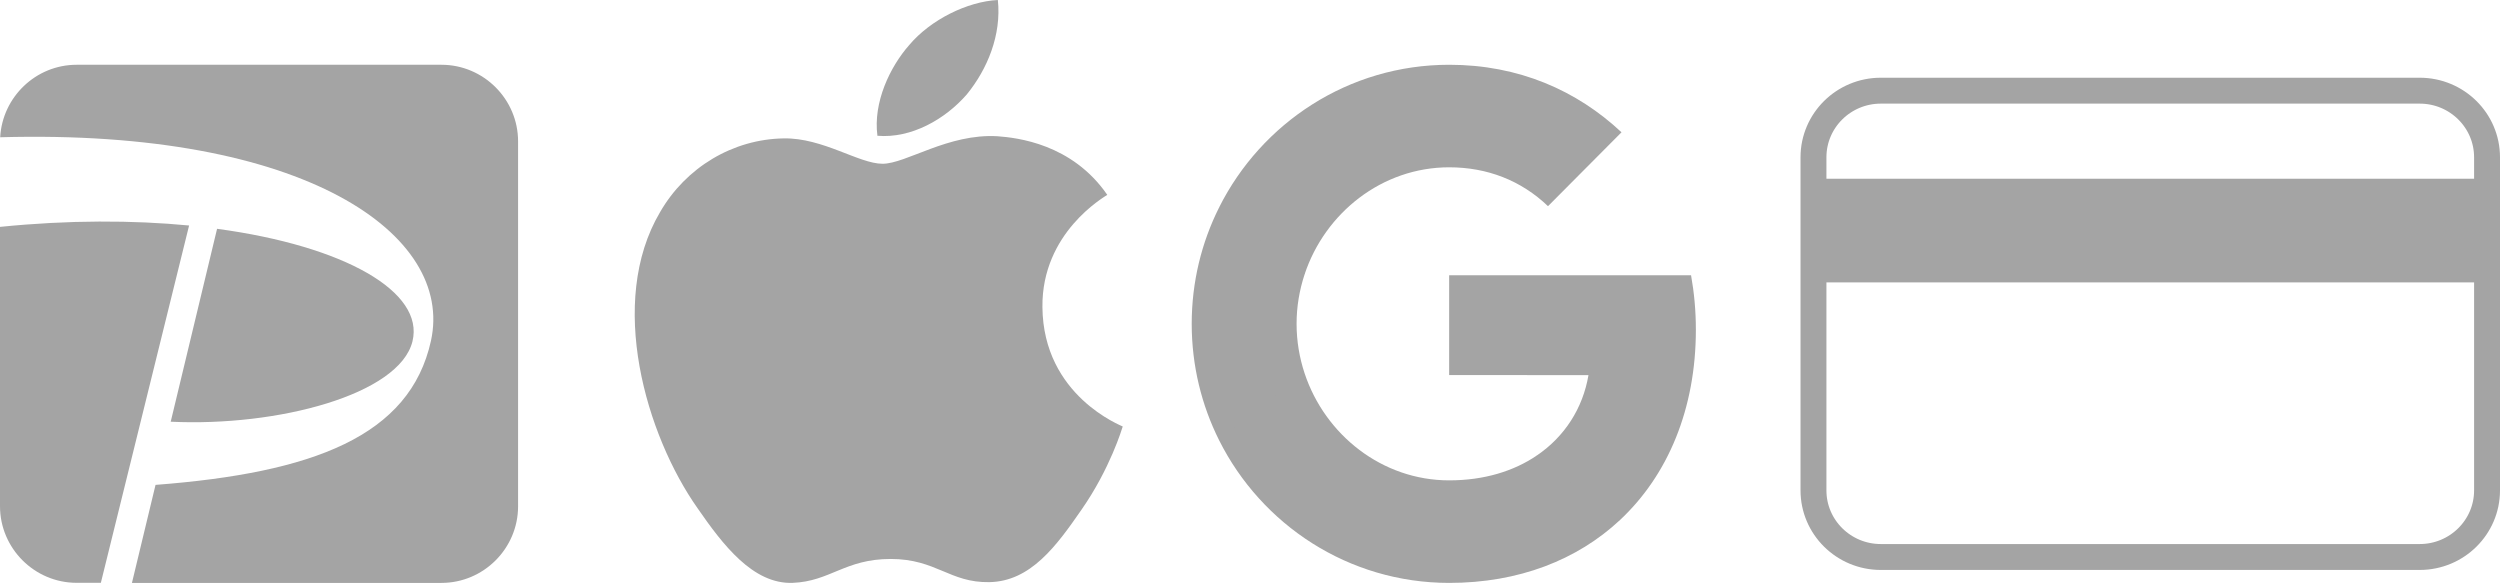
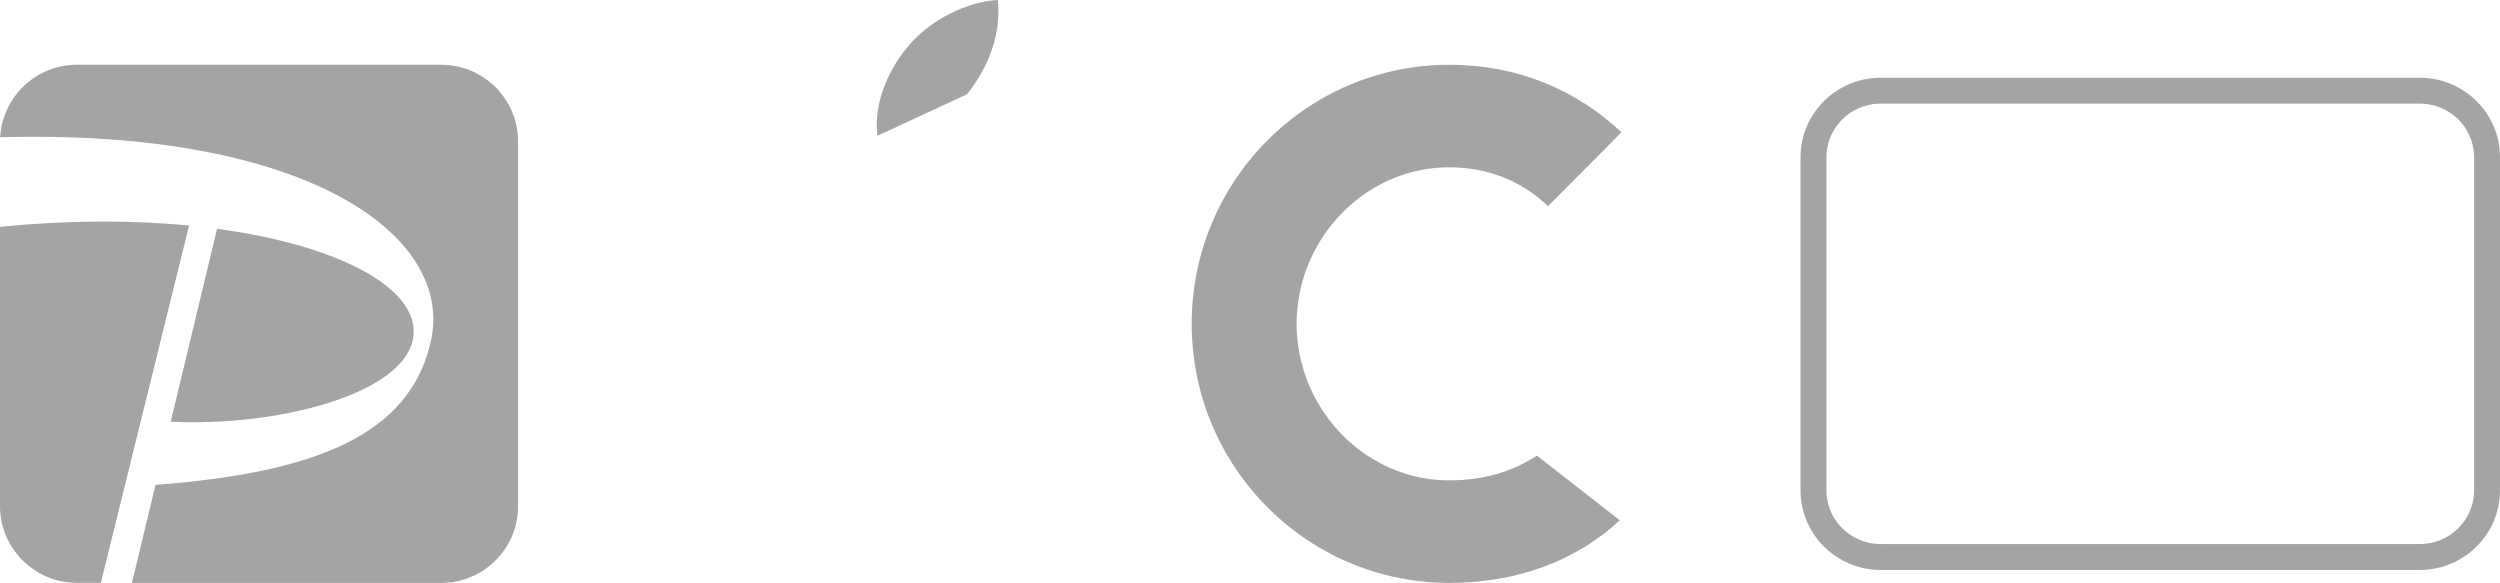
<svg xmlns="http://www.w3.org/2000/svg" width="193" height="45" viewBox="0 0 193 45" fill="none">
  <path d="M186.8 7H145.2C142.328 7 140 9.303 140 12.143V37.857C140 40.697 142.328 43 145.2 43H186.8C189.672 43 192 40.697 192 37.857V12.143C192 9.303 189.672 7 186.8 7Z" stroke="#A4A4A4" stroke-width="2" stroke-linecap="round" stroke-linejoin="round" />
-   <path d="M140 17.8H192" stroke="#A4A4A4" stroke-width="8" stroke-linejoin="round" />
  <path d="M7.786 44.993H5.915C2.661 44.993 0 42.332 0 39.078V17.515C5.308 16.978 10.257 16.992 14.598 17.409L7.786 44.993ZM31.843 26.352C32.782 22.533 26.619 18.997 16.758 17.663L13.179 32.556C21.445 32.951 30.834 30.46 31.843 26.352ZM34.081 5H5.915C2.767 5 0.184 7.492 0.014 10.597C23.598 9.934 35.069 18.136 33.269 26.316C31.645 33.678 24.163 36.502 12.007 37.433L10.186 45H34.081C37.335 45 39.996 42.339 39.996 39.085V10.915C39.996 7.661 37.335 5 34.081 5Z" fill="#A4A4A4" />
-   <path d="M74.639 7.286C76.236 5.325 77.32 2.691 77.034 0C74.696 0.114 71.843 1.514 70.191 3.478C68.708 5.159 67.395 7.902 67.737 10.481C70.362 10.704 72.984 9.193 74.639 7.286Z" fill="#A4A4A4" />
-   <path d="M77.005 10.518C73.193 10.295 69.953 12.642 68.132 12.642C66.311 12.642 63.524 10.63 60.509 10.684C56.585 10.741 52.944 12.919 50.953 16.384C46.858 23.315 49.872 33.595 53.855 39.24C55.789 42.033 58.12 45.108 61.191 44.997C64.093 44.885 65.231 43.152 68.758 43.152C72.283 43.152 73.307 44.997 76.379 44.941C79.565 44.885 81.556 42.147 83.49 39.352C85.709 36.169 86.617 33.095 86.675 32.926C86.617 32.87 80.532 30.578 80.475 23.705C80.418 17.95 85.253 15.212 85.481 15.042C82.75 11.077 78.484 10.63 77.005 10.518Z" fill="#A4A4A4" />
-   <path d="M130.921 25.456C130.921 23.994 130.791 22.595 130.55 21.25H111.875V28.956L122.63 28.959C122.194 31.523 120.79 33.709 118.639 35.166V40.166H125.041C128.78 36.684 130.921 31.537 130.921 25.456Z" fill="#A4A4A4" />
+   <path d="M74.639 7.286C76.236 5.325 77.32 2.691 77.034 0C74.696 0.114 71.843 1.514 70.191 3.478C68.708 5.159 67.395 7.902 67.737 10.481Z" fill="#A4A4A4" />
  <path d="M118.641 35.166C116.859 36.376 114.564 37.084 111.879 37.084C106.692 37.084 102.293 33.567 100.717 28.826H94.113V33.983C97.385 40.517 104.11 45 111.879 45C117.248 45 121.76 43.223 125.043 40.164L118.641 35.166Z" fill="#A4A4A4" />
  <path d="M100.096 25.001C100.096 23.67 100.317 22.383 100.718 21.174V16.018H94.114C92.761 18.719 92 21.769 92 25.001C92 28.233 92.763 31.283 94.114 33.985L100.718 28.829C100.317 27.619 100.096 26.332 100.096 25.001Z" fill="#A4A4A4" />
  <path d="M111.879 12.916C114.81 12.916 117.434 13.932 119.506 15.917L125.18 10.212C121.734 6.983 117.241 5 111.879 5C104.112 5 97.385 9.484 94.113 16.017L100.717 21.174C102.293 16.433 106.692 12.916 111.879 12.916Z" fill="#A4A4A4" />
</svg>